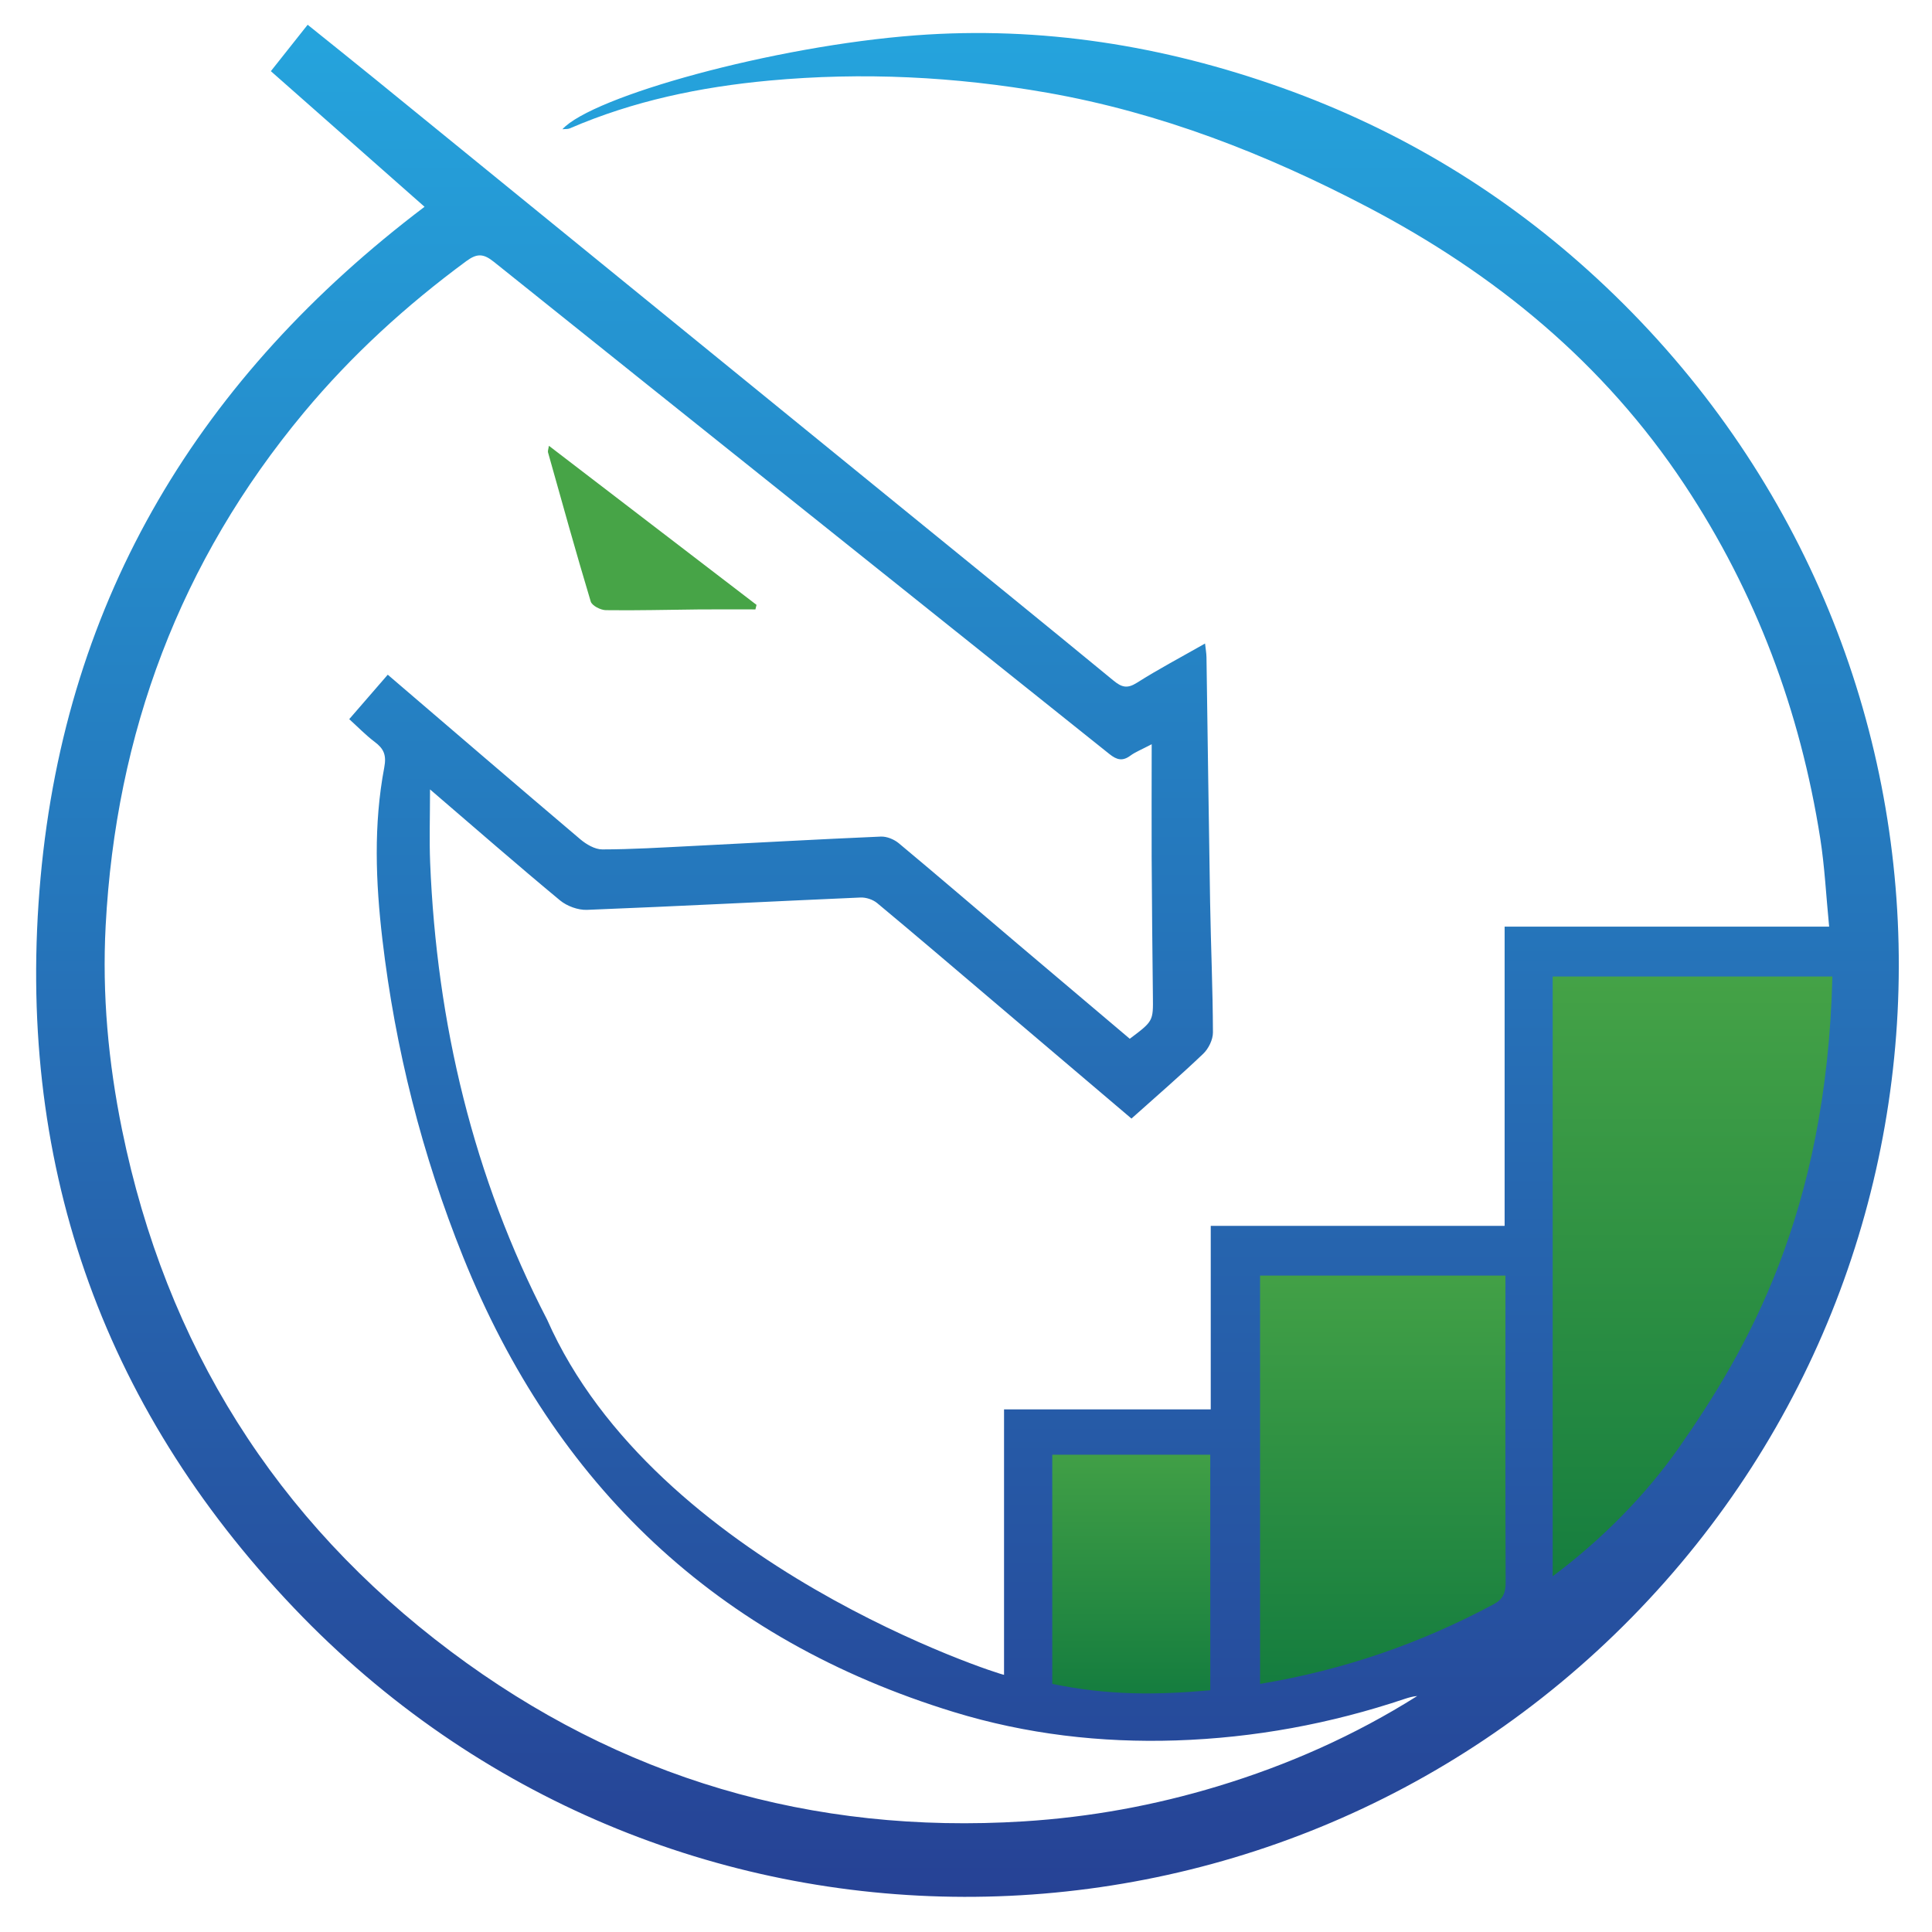
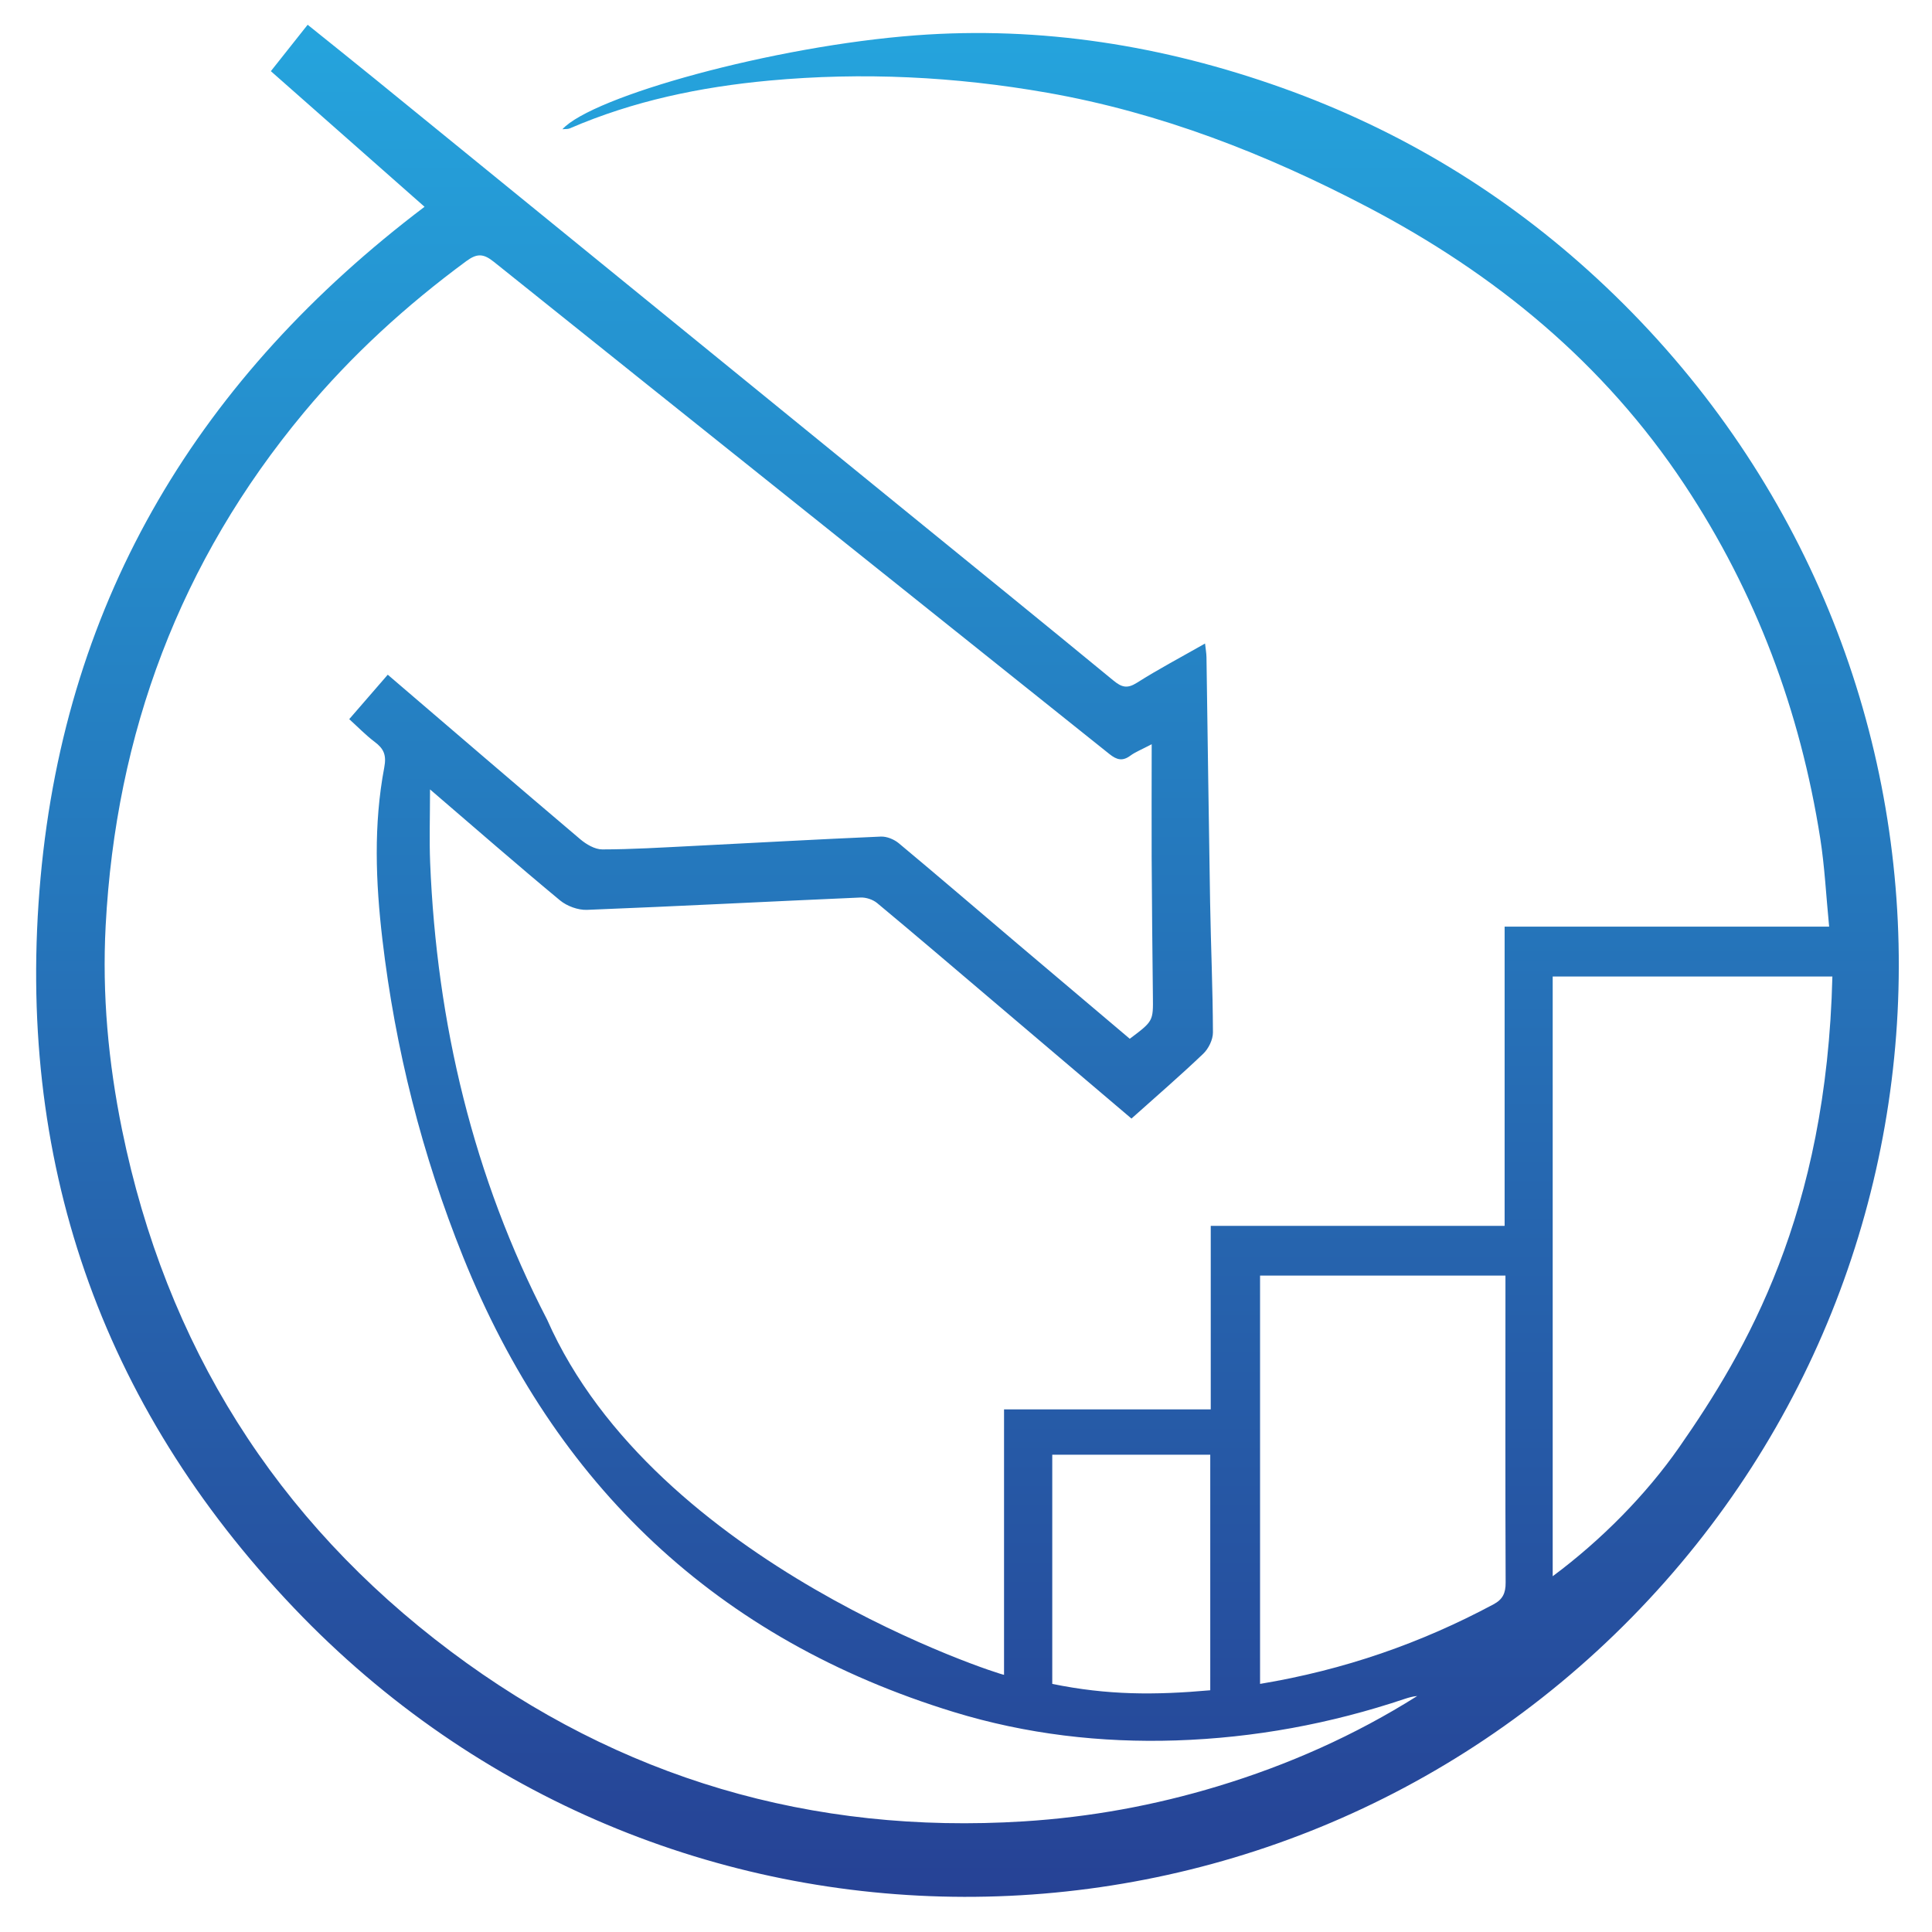
<svg xmlns="http://www.w3.org/2000/svg" version="1.1" id="Layer_1" x="0px" y="0px" viewBox="0 0 512 512" style="enable-background:new 0 0 512 512;" xml:space="preserve">
  <style type="text/css">
	.st0{fill:url(#SVGID_1_);}
	.st1{fill:url(#SVGID_00000085957536197234893890000006610116370139762056_);}
	.st2{fill:url(#SVGID_00000011737230108068756040000006067385462893593784_);}
	.st3{fill:url(#SVGID_00000049916548163041290730000008778107172961998215_);}
	.st4{fill:#47A447;}
	.st5{fill:none;}
</style>
  <g>
    <linearGradient id="SVGID_1_" gradientUnits="userSpaceOnUse" x1="366.466" y1="327.309" x2="366.466" y2="454.343">
      <stop offset="0" style="stop-color:#47A447" />
      <stop offset="1" style="stop-color:#117A3E" />
    </linearGradient>
-     <path class="st0" d="M401.02,339.08c0-1.53,0-3.07,0-4.47c-23.52,0-46.29,0-69.15,0c0,38.46,0,76.53,0,115.07   c23.69-3.93,45.32-11.46,65.79-22.43c2.58-1.38,3.42-3.13,3.41-6.09C400.95,393.8,401.01,366.44,401.02,339.08z" />
    <linearGradient id="SVGID_00000022521414394771467400000000233334371941017766_" gradientUnits="userSpaceOnUse" x1="299.801" y1="376.668" x2="299.801" y2="454.358">
      <stop offset="0" style="stop-color:#47A447" />
      <stop offset="1" style="stop-color:#117A3E" />
    </linearGradient>
-     <path style="fill:url(#SVGID_00000022521414394771467400000000233334371941017766_);" d="M277.39,448.77   c15.12,0.61,29.88,1.21,44.82,1.81c0-23.06,0-45.03,0-67.27c-14.96,0-29.63,0-44.82,0C277.39,405.07,277.39,426.5,277.39,448.77z" />
    <linearGradient id="SVGID_00000042013146784681742140000013247249543718904999_" gradientUnits="userSpaceOnUse" x1="452.029" y1="250.543" x2="452.029" y2="434.658">
      <stop offset="0" style="stop-color:#47A447" />
      <stop offset="1" style="stop-color:#117A3E" />
    </linearGradient>
-     <path style="fill:url(#SVGID_00000042013146784681742140000013247249543718904999_);" d="M408.65,428.55   c12.92-9.6,35.3-27.36,44.03-39.89c17.8-25.55,29.7-53.73,35.51-84.27c2.29-12.02,4.72-23.98,6.13-36.41l2.56-12.81   c-25.34,0-65.34,0-89.7,0C407.18,307.05,408.65,375.84,408.65,428.55z" />
    <linearGradient id="SVGID_00000067958624377942601500000004313128687303920294_" gradientUnits="userSpaceOnUse" x1="256.381" y1="6.559" x2="256.381" y2="502.669">
      <stop offset="0" style="stop-color:#47A447" />
      <stop offset="0" style="stop-color:#25A4DD" />
      <stop offset="1" style="stop-color:#264295" />
    </linearGradient>
    <path style="fill:url(#SVGID_00000067958624377942601500000004313128687303920294_);" d="M112.51,54.8   C98.8,42.7,85.43,30.91,71.78,18.86c3.32-4.19,6.37-8.05,9.75-12.3c6.08,4.89,11.95,9.58,17.78,14.32   C146.14,59,192.98,97.14,239.82,135.27c18.43,15,36.89,29.97,55.24,45.07c2.18,1.8,3.66,2.23,6.23,0.6   c5.72-3.62,11.72-6.79,18.06-10.4c0.16,1.45,0.36,2.55,0.38,3.65c0.33,21.64,0.59,43.29,0.96,64.93   c0.2,11.49,0.71,22.98,0.75,34.48c0.01,1.92-1.17,4.32-2.59,5.67c-6.11,5.83-12.51,11.35-19,17.16   c-12.69-10.77-25.13-21.34-37.57-31.9c-9.92-8.42-19.81-16.88-29.82-25.2c-1.13-0.94-2.97-1.55-4.44-1.48   c-24.15,1.05-48.3,2.32-72.46,3.27c-2.38,0.09-5.31-0.99-7.16-2.52c-11.18-9.27-22.13-18.83-34.44-29.4   c0,7.25-0.21,13.31,0.03,19.35c1.74,42.58,11.41,83.37,31,121.17c28.71,65.05,120.32,94.22,121.09,94.12c0-23.02,0-46.77,0-70.34   c18.41,0,36.35,0,54.78,0c0-16.32,0-32.15,0-48.64c26.16,0,51.83,0,77.88,0c0-26.66,0-52.67,0-79.29c28.61,0,56.84,0,86,0   c-0.81-8.26-1.18-15.9-2.36-23.41c-5.32-33.77-17.01-65.11-35.97-93.72c-21.36-32.23-50.17-55.88-84.1-73.63   c-26.83-14.04-54.84-24.98-84.79-30.24c-24.37-4.28-48.91-5.5-73.61-3.22c-18.28,1.69-36.02,5.37-52.93,12.68   c-0.5,0.22-1.13,0.13-1.94,0.22c7.92-8.7,55.77-22.04,93.66-24.89c33.19-2.49,65.6,2.7,97,13.89   c31.32,11.16,59.2,28.06,83.56,50.59c103.85,96.03,106.09,256,9.21,354.74c-96.68,98.55-257.1,99.88-354.59-2.47   C26.44,372.11,4,306.98,10.75,232.59C17.51,158.15,53.15,99.74,112.51,54.8z M305.21,197.23c-2.82,1.48-4.36,2.07-5.64,3.02   c-2.07,1.53-3.59,1.16-5.56-0.42c-54.37-43.5-108.8-86.9-163.13-130.44c-2.78-2.23-4.48-2.26-7.29-0.2   c-15.92,11.73-30.41,24.95-43.07,40.15c-32.81,39.42-49.83,85.01-52.52,136c-0.96,18.14,0.7,36.19,4.34,54.05   c11.65,57.04,40.69,103.41,87.08,138.22c44.82,33.63,95.7,48.59,151.88,45.07c17.53-1.1,34.63-4.22,51.38-9.29   c18.66-5.65,36.36-13.5,52.9-23.93c-1.15,0.1-2.22,0.4-3.28,0.75c-19.67,6.61-39.9,10.34-60.62,11.02   c-19.99,0.65-39.74-1.66-58.89-7.52c-62.77-19.23-105.72-60.13-130.07-120.65c-10.86-26.99-17.97-55.08-21.38-84.09   c-1.79-15.26-2.37-30.45,0.49-45.57c0.63-3.32-0.12-4.98-2.53-6.79c-2.35-1.77-4.41-3.91-6.75-6.03   c3.62-4.18,6.86-7.92,10.21-11.78c17.18,14.71,34.04,29.22,51.01,43.6c1.6,1.36,3.88,2.7,5.84,2.7c7.85-0.01,15.71-0.5,23.55-0.89   c16.75-0.84,33.5-1.79,50.26-2.51c1.59-0.07,3.55,0.74,4.8,1.79c10.46,8.72,20.79,17.6,31.18,26.41   c10.01,8.49,20.04,16.96,30,25.38c6.25-4.69,6.21-4.69,6.13-11.27c-0.14-12.27-0.26-24.54-0.33-36.81   C305.16,217.55,305.21,207.93,305.21,197.23z M411.48,417.72c12.92-9.6,24.78-21.65,33.52-34.18   c17.8-25.55,39.07-61.74,40.6-124.76c-25.5,0-49.62,0-74.12,0C411.48,310.67,411.48,365.01,411.48,417.72z M333.93,446.25   c22.28-3.7,42.62-10.78,61.87-21.09c2.43-1.3,3.22-2.95,3.21-5.73c-0.11-25.73-0.05-51.46-0.05-77.19c0-1.44,0-2.89,0-4.2   c-22.12,0-43.53,0-65.03,0C333.93,374.21,333.93,410.01,333.93,446.25z M278.86,385.52c0,20.33,0,39.93,0,60.73   c14.63,3,27.17,3,41.87,1.69c0-21.55,0-41.64,0-62.42C306.76,385.52,293.05,385.52,278.86,385.52z" />
-     <path class="st4" d="M200.19,161.5c-5.06,0-10.11-0.04-15.17,0.01c-8.16,0.07-16.31,0.31-24.47,0.19c-1.39-0.02-3.67-1.19-4-2.29   c-3.95-13.12-7.61-26.34-11.32-39.53c-0.1-0.37,0.1-0.83,0.24-1.74c18.51,14.18,36.77,28.17,55.02,42.16   C200.39,160.7,200.29,161.1,200.19,161.5z" />
    <path class="st5" d="M311.69,461.23c-19.99,0.65-39.74-1.66-58.89-7.52c-62.77-19.23-105.72-60.13-130.07-120.65   c-10.86-26.99-17.97-55.08-21.38-84.09c-1.79-15.26-2.37-30.45,0.49-45.57c0.63-3.33-0.12-4.98-2.53-6.79   c-2.35-1.77-4.41-3.91-6.75-6.03c3.62-4.18,6.86-7.92,10.21-11.78c17.18,14.71,34.04,29.22,51.01,43.6c1.6,1.36,3.88,2.7,5.84,2.7   c7.85-0.01,15.71-0.5,23.55-0.89c16.75-0.84,33.5-1.79,50.26-2.51c1.59-0.07,3.55,0.74,4.8,1.79c10.46,8.72,20.79,17.6,31.18,26.41   c10.01,8.49,20.04,16.96,30,25.38c6.25-4.69,6.21-4.69,6.13-11.27c-0.14-12.27-0.26-24.54-0.33-36.81   c-0.05-9.63-0.01-19.25-0.01-29.95c-2.82,1.48-4.36,2.07-5.64,3.02c-2.07,1.53-3.59,1.16-5.56-0.42   c-54.37-43.5-108.8-86.9-163.13-130.44c-2.78-2.23-4.48-2.26-7.29-0.2c-15.92,11.73-30.41,24.95-43.07,40.15   c-32.81,39.42-49.83,85.01-52.52,136c-0.96,18.14,0.7,36.19,4.34,54.05c11.65,57.04,40.69,103.41,87.08,138.22   c44.82,33.63,95.7,48.59,151.88,45.07c17.53-1.1,34.63-4.22,51.38-9.29c18.66-5.65,36.36-13.5,52.9-23.93   c-1.15,0.1-2.22,0.4-3.28,0.75C352.64,456.82,332.4,460.56,311.69,461.23z" />
-     <path class="st5" d="M485.59,258.78c-0.15,0-0.29,0-0.44,0v3.76C485.3,261.28,485.44,260.03,485.59,258.78z" />
  </g>
</svg>